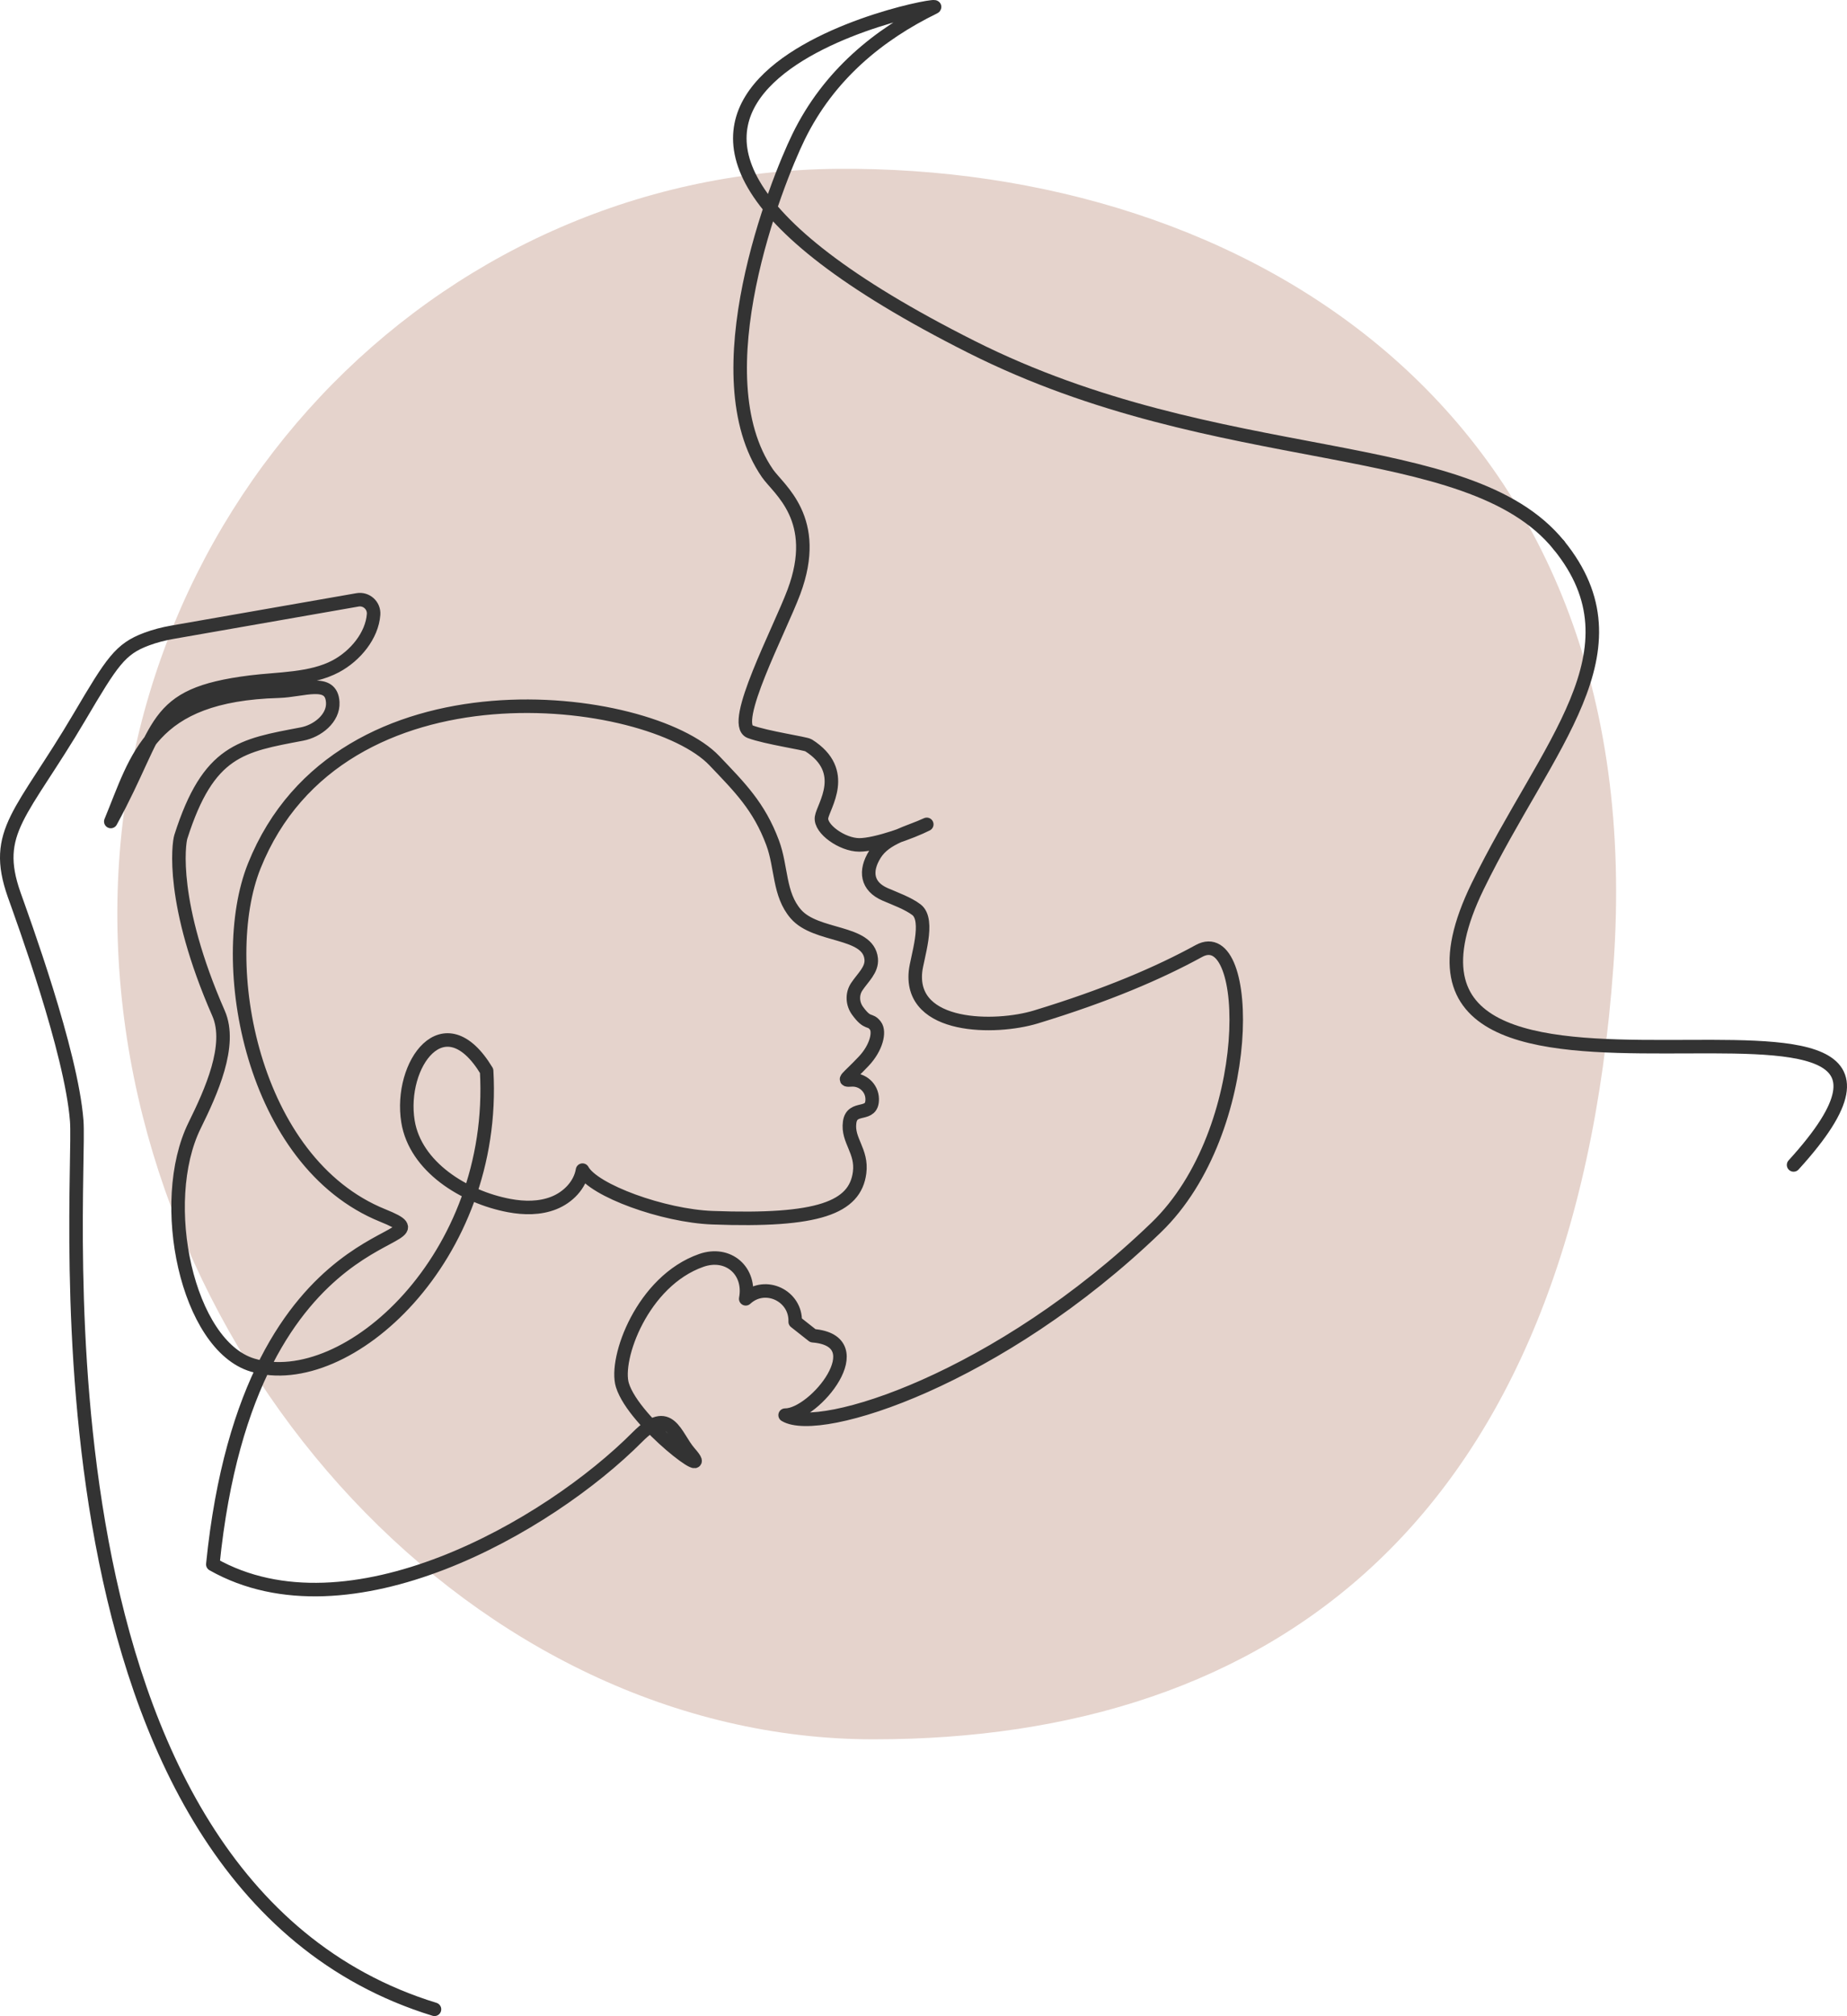
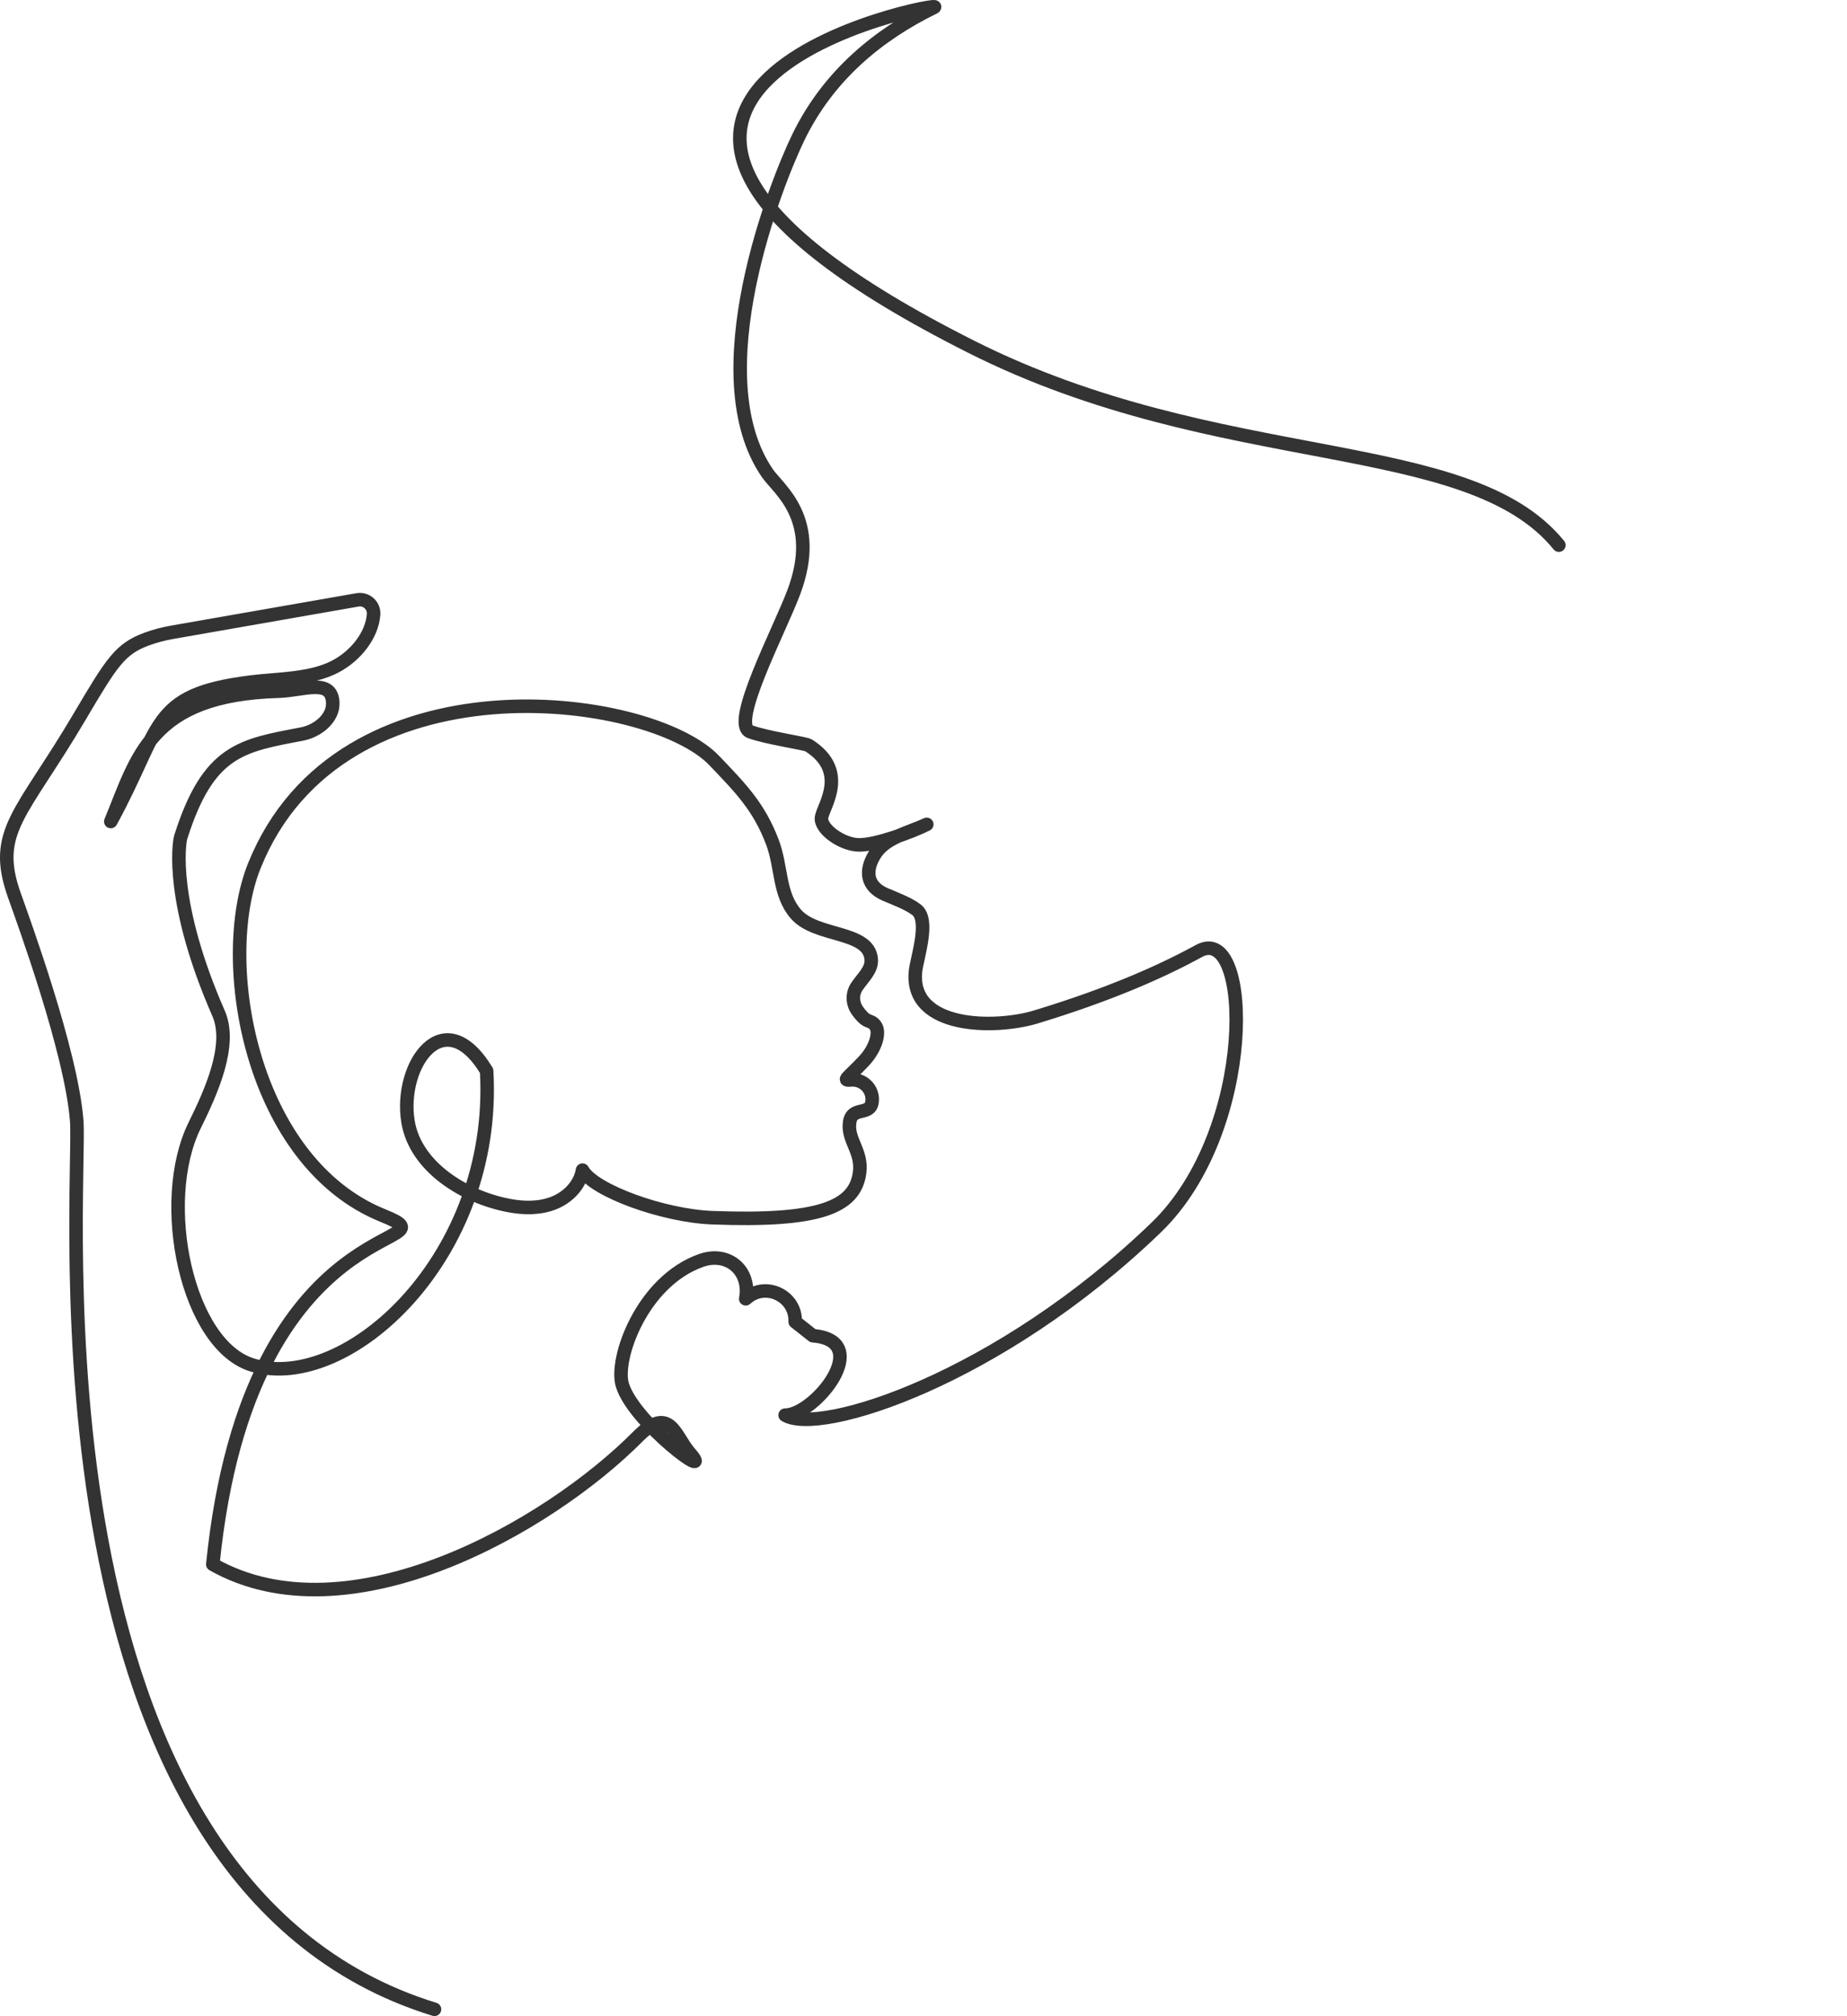
<svg xmlns="http://www.w3.org/2000/svg" id="Ebene_5" width="546.324" height="596.168" version="1.1" viewBox="0 0 546.324 596.168">
  <defs>
    <style>
      .st0 {
        fill: #e5d3cc;
      }

      .st1 {
        fill: none;
        stroke: #333;
        stroke-linecap: round;
        stroke-linejoin: round;
        stroke-width: 4px;
      }
    </style>
  </defs>
-   <path class="st0" d="M258.446,514.335c-117.409,0-219.453-110.767-223.614-236.276C30.671,152.551,127.75,50.918,247.711,49.925c119.961-.993,241.351,70.995,229.521,235.762-11.83,164.766-101.377,228.648-218.786,228.648Z" />
  <path class="st1" d="M461.091,161.203c-26.917-33.158-100.077-21.563-173.751-58.63C137.07,26.969,281.649-.444,276.301,2.169c-16.386,8.005-31.153,19.999-40.084,38.276-6.606,13.52-29.184,70.55-9.212,99.508,3.313,4.804,15.884,13.519,7.818,35.092-4.236,11.329-18.966,39.085-12.934,41.331,4.781,1.78,16.344,3.441,17.253,4.016,12.156,7.687,4.356,17.977,3.859,21.325-.507,3.411,6.137,8.112,11.147,8.128,5.009.016,15.513-3.809,19.982-6.073-5.351,2.499-12.185,3.822-15.321,8.826-3.136,5.004-2.407,9.534,3.013,11.879,2.812,1.217,6.833,2.672,9.262,4.54,4.065,3.124.089,14.314-.298,18.335-1.634,16.972,23.639,17.014,35.618,13.37,21.028-6.397,36.489-13.067,48.232-19.507,15.783-8.655,17.145,53.046-12.654,81.775-46.431,44.763-99.416,61.655-109.75,55.478,8.797.043,26.596-21.989,8.209-23.485l-5.229-4.125c.265-7.659-8.807-12.013-14.513-6.898-.04.036-.079.072-.119.108,1.572-8.273-5.195-14.142-13.142-11.358-17.461,6.117-25.736,29.13-23.342,36.883,3.473,11.249,28.074,29.35,19.831,19.956-4.27-4.866-5.742-14.309-15.308-4.684-26.495,26.656-85.604,60.404-125.67,37.729,10.801-107.287,74.559-93.338,50.278-103.157-38.874-15.72-49.426-74.911-38.017-103.368,25.382-63.305,117.026-51.148,136.068-31.154,7.488,7.863,13.246,13.531,17.252,24.287,2.712,7.282,1.789,15.218,6.879,21.09,6.003,6.925,21.424,4.793,22.283,13.243.33,3.244-2.504,5.55-4.3,8.286-1.418,2.16-1.254,4.995.268,7.083,3.151,4.322,3.589,2.165,5.286,4.417,1.341,1.779.343,6.463-3.48,10.507-5.024,5.313-6.48,5.691-3.636,5.509,3.261-.21,6.077,2.321,6.154,5.587.132,5.637-5.991,1.733-6.671,6.974-.735,5.337,3.78,8.438,2.946,14.861-1.338,10.307-12.068,14.516-43.574,13.324-14.492-.548-35.12-8.046-38.385-14.067-.735,4.421-4.287,8.034-8.449,9.698-4.162,1.664-8.837,1.608-13.242.781-13.313-2.498-27.763-11.496-29.932-24.867-2.718-16.758,10.656-35.796,23.265-14.956,3.171,55.13-41.387,95.363-69.234,86.995-19.332-5.809-28.35-48.102-17.139-70.867,4.826-9.799,11.204-23.733,7.078-33.145-14.264-32.536-11.801-50.183-11.155-52.212,8.184-25.695,17.931-26.982,35.828-30.387,4.605-.876,9.36-4.669,9.108-9.35-.39-7.268-8.737-3.516-16.013-3.31-38.263,1.082-41.818,19.704-49.643,38.526,15.496-28.38,11.38-37.444,41.285-41.212,8.259-1.041,17.935-.772,25.28-4.691,5.793-3.092,10.711-9.087,11.166-15.332.192-2.64-2.145-4.761-4.753-4.305l-54.779,9.579c-2.608.456-5.18,1.118-7.66,2.045-7.766,2.903-10.148,6.629-19.789,22.969-17.038,28.879-25.953,33.822-19.327,52.617,2.437,6.912,16.924,46.302,18.499,66.854,1.496,19.515-16.889,225.046,105.823,262.72" />
-   <path class="st1" d="M530.525,344.483c67.651-74.281-137.771,8.532-93.422-82.446,20.435-41.922,49.318-69.631,23.988-100.834" />
</svg>